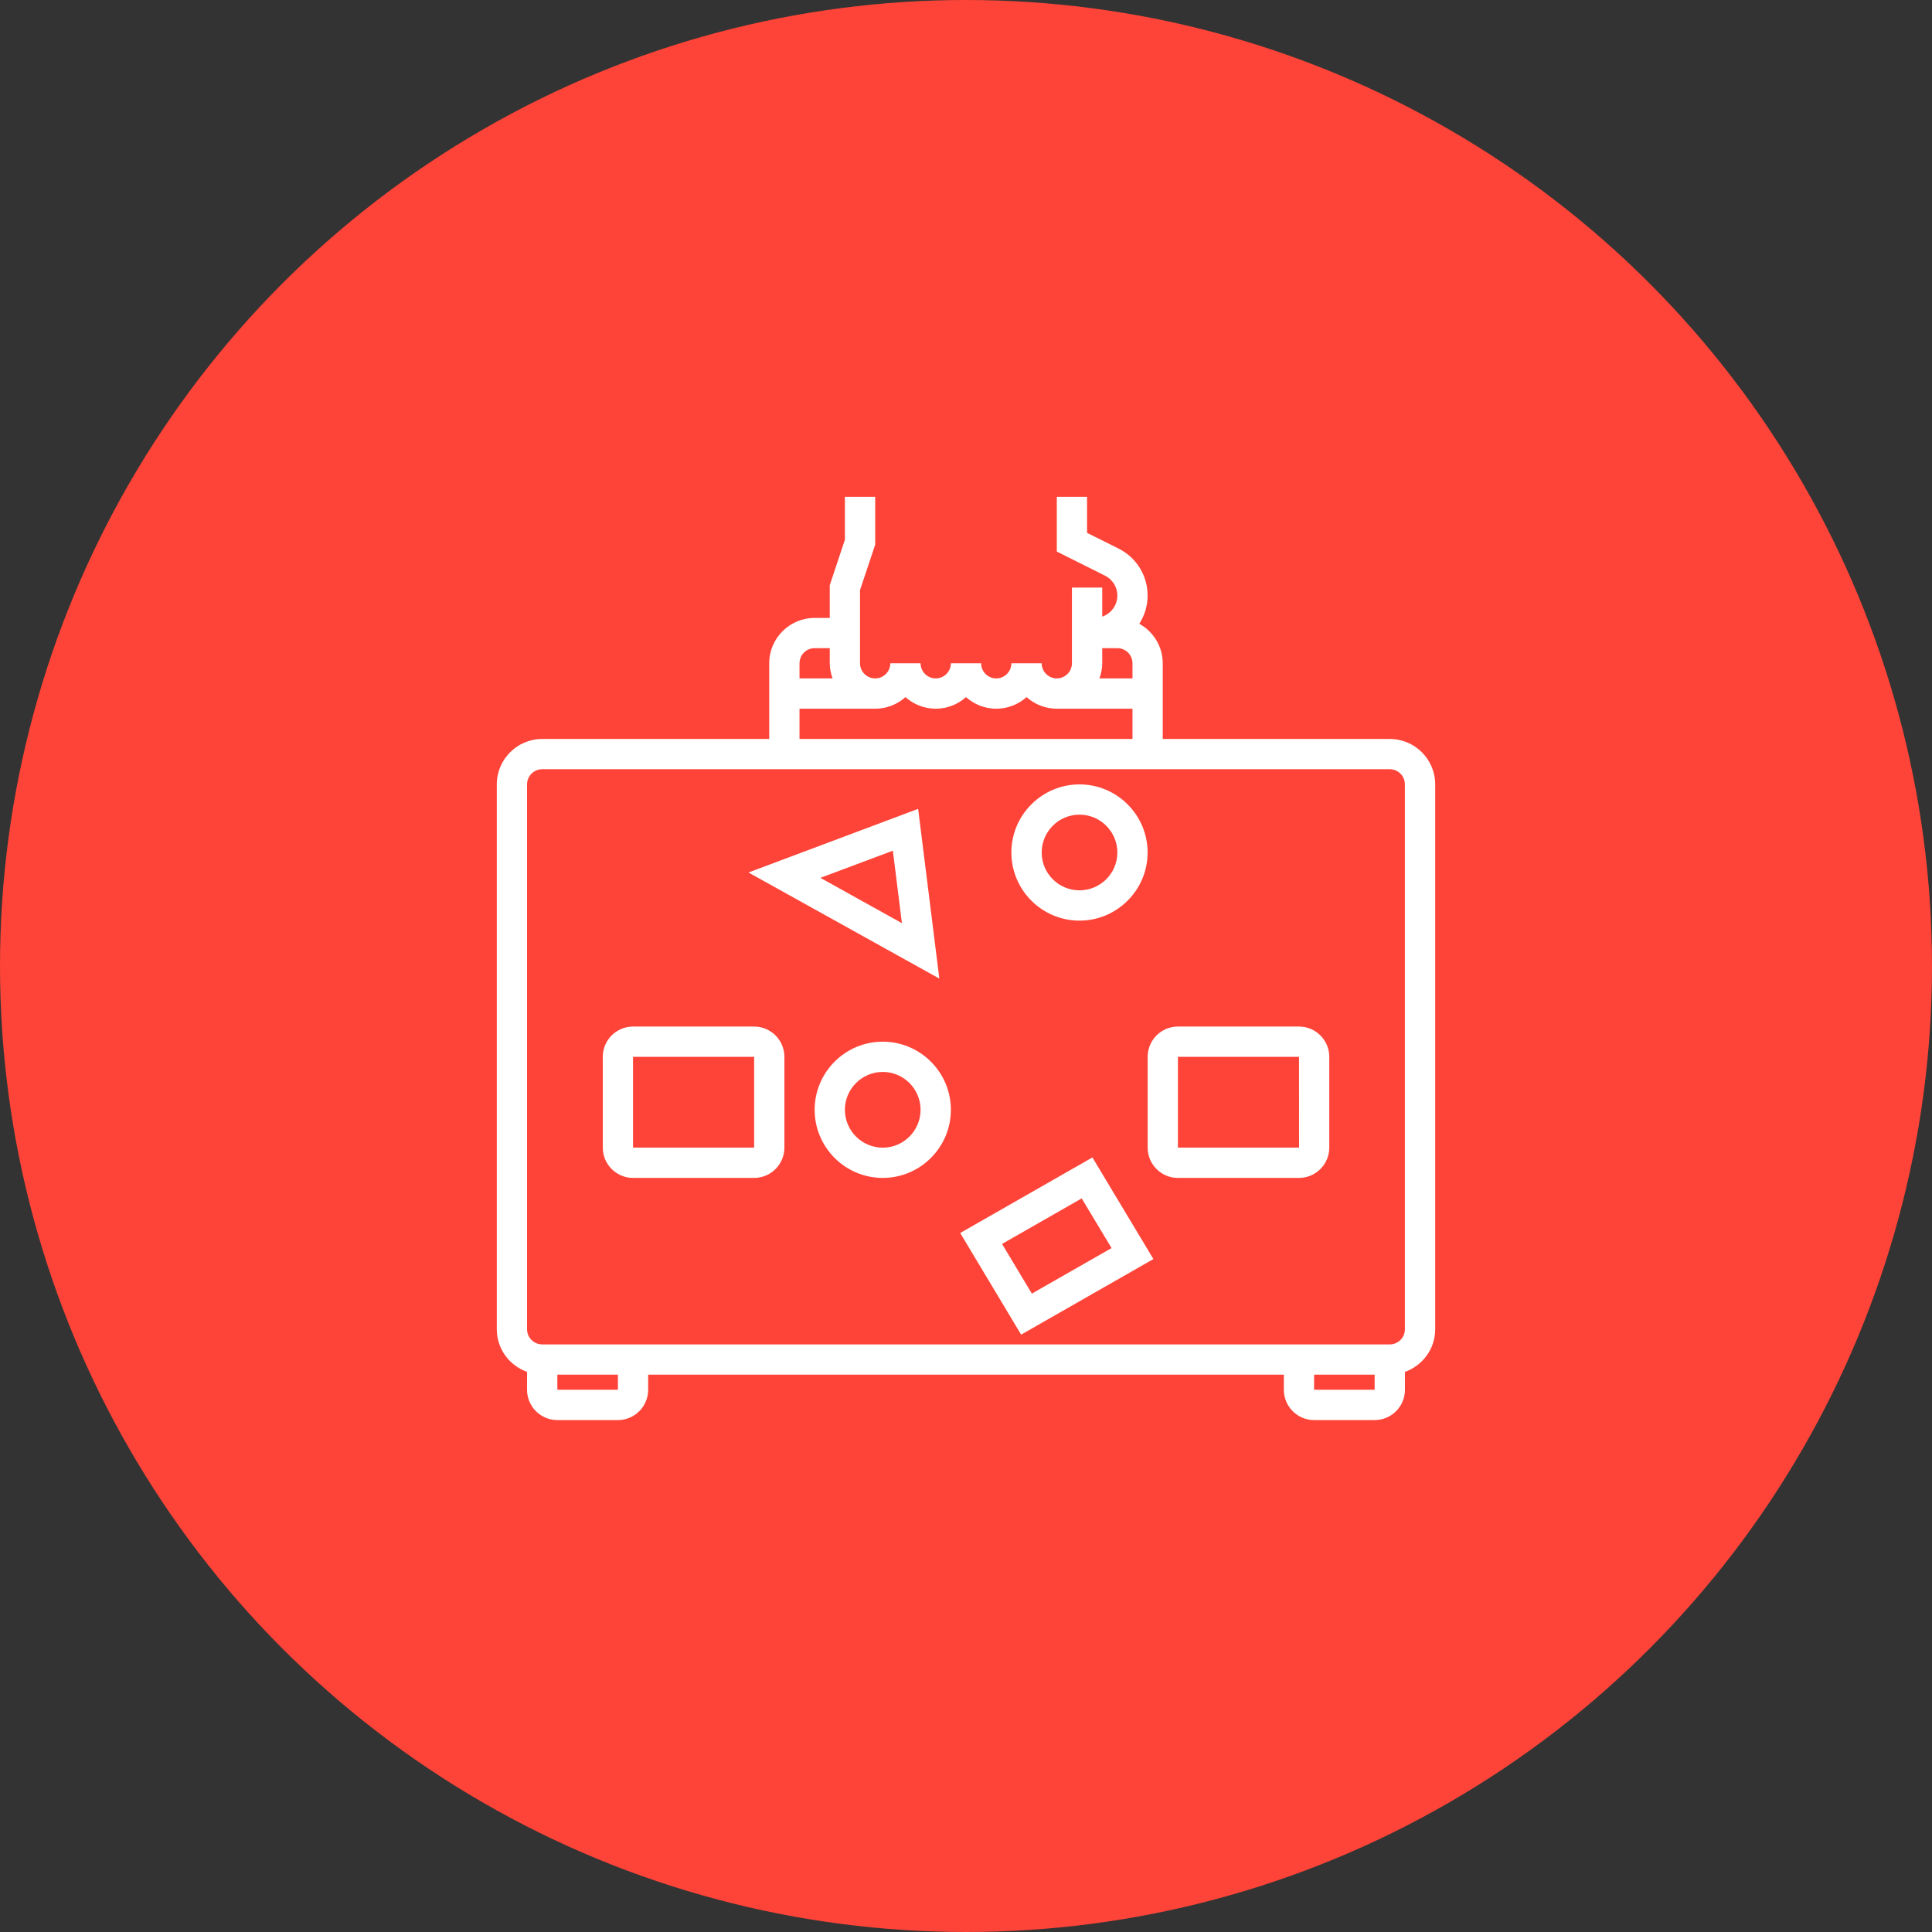
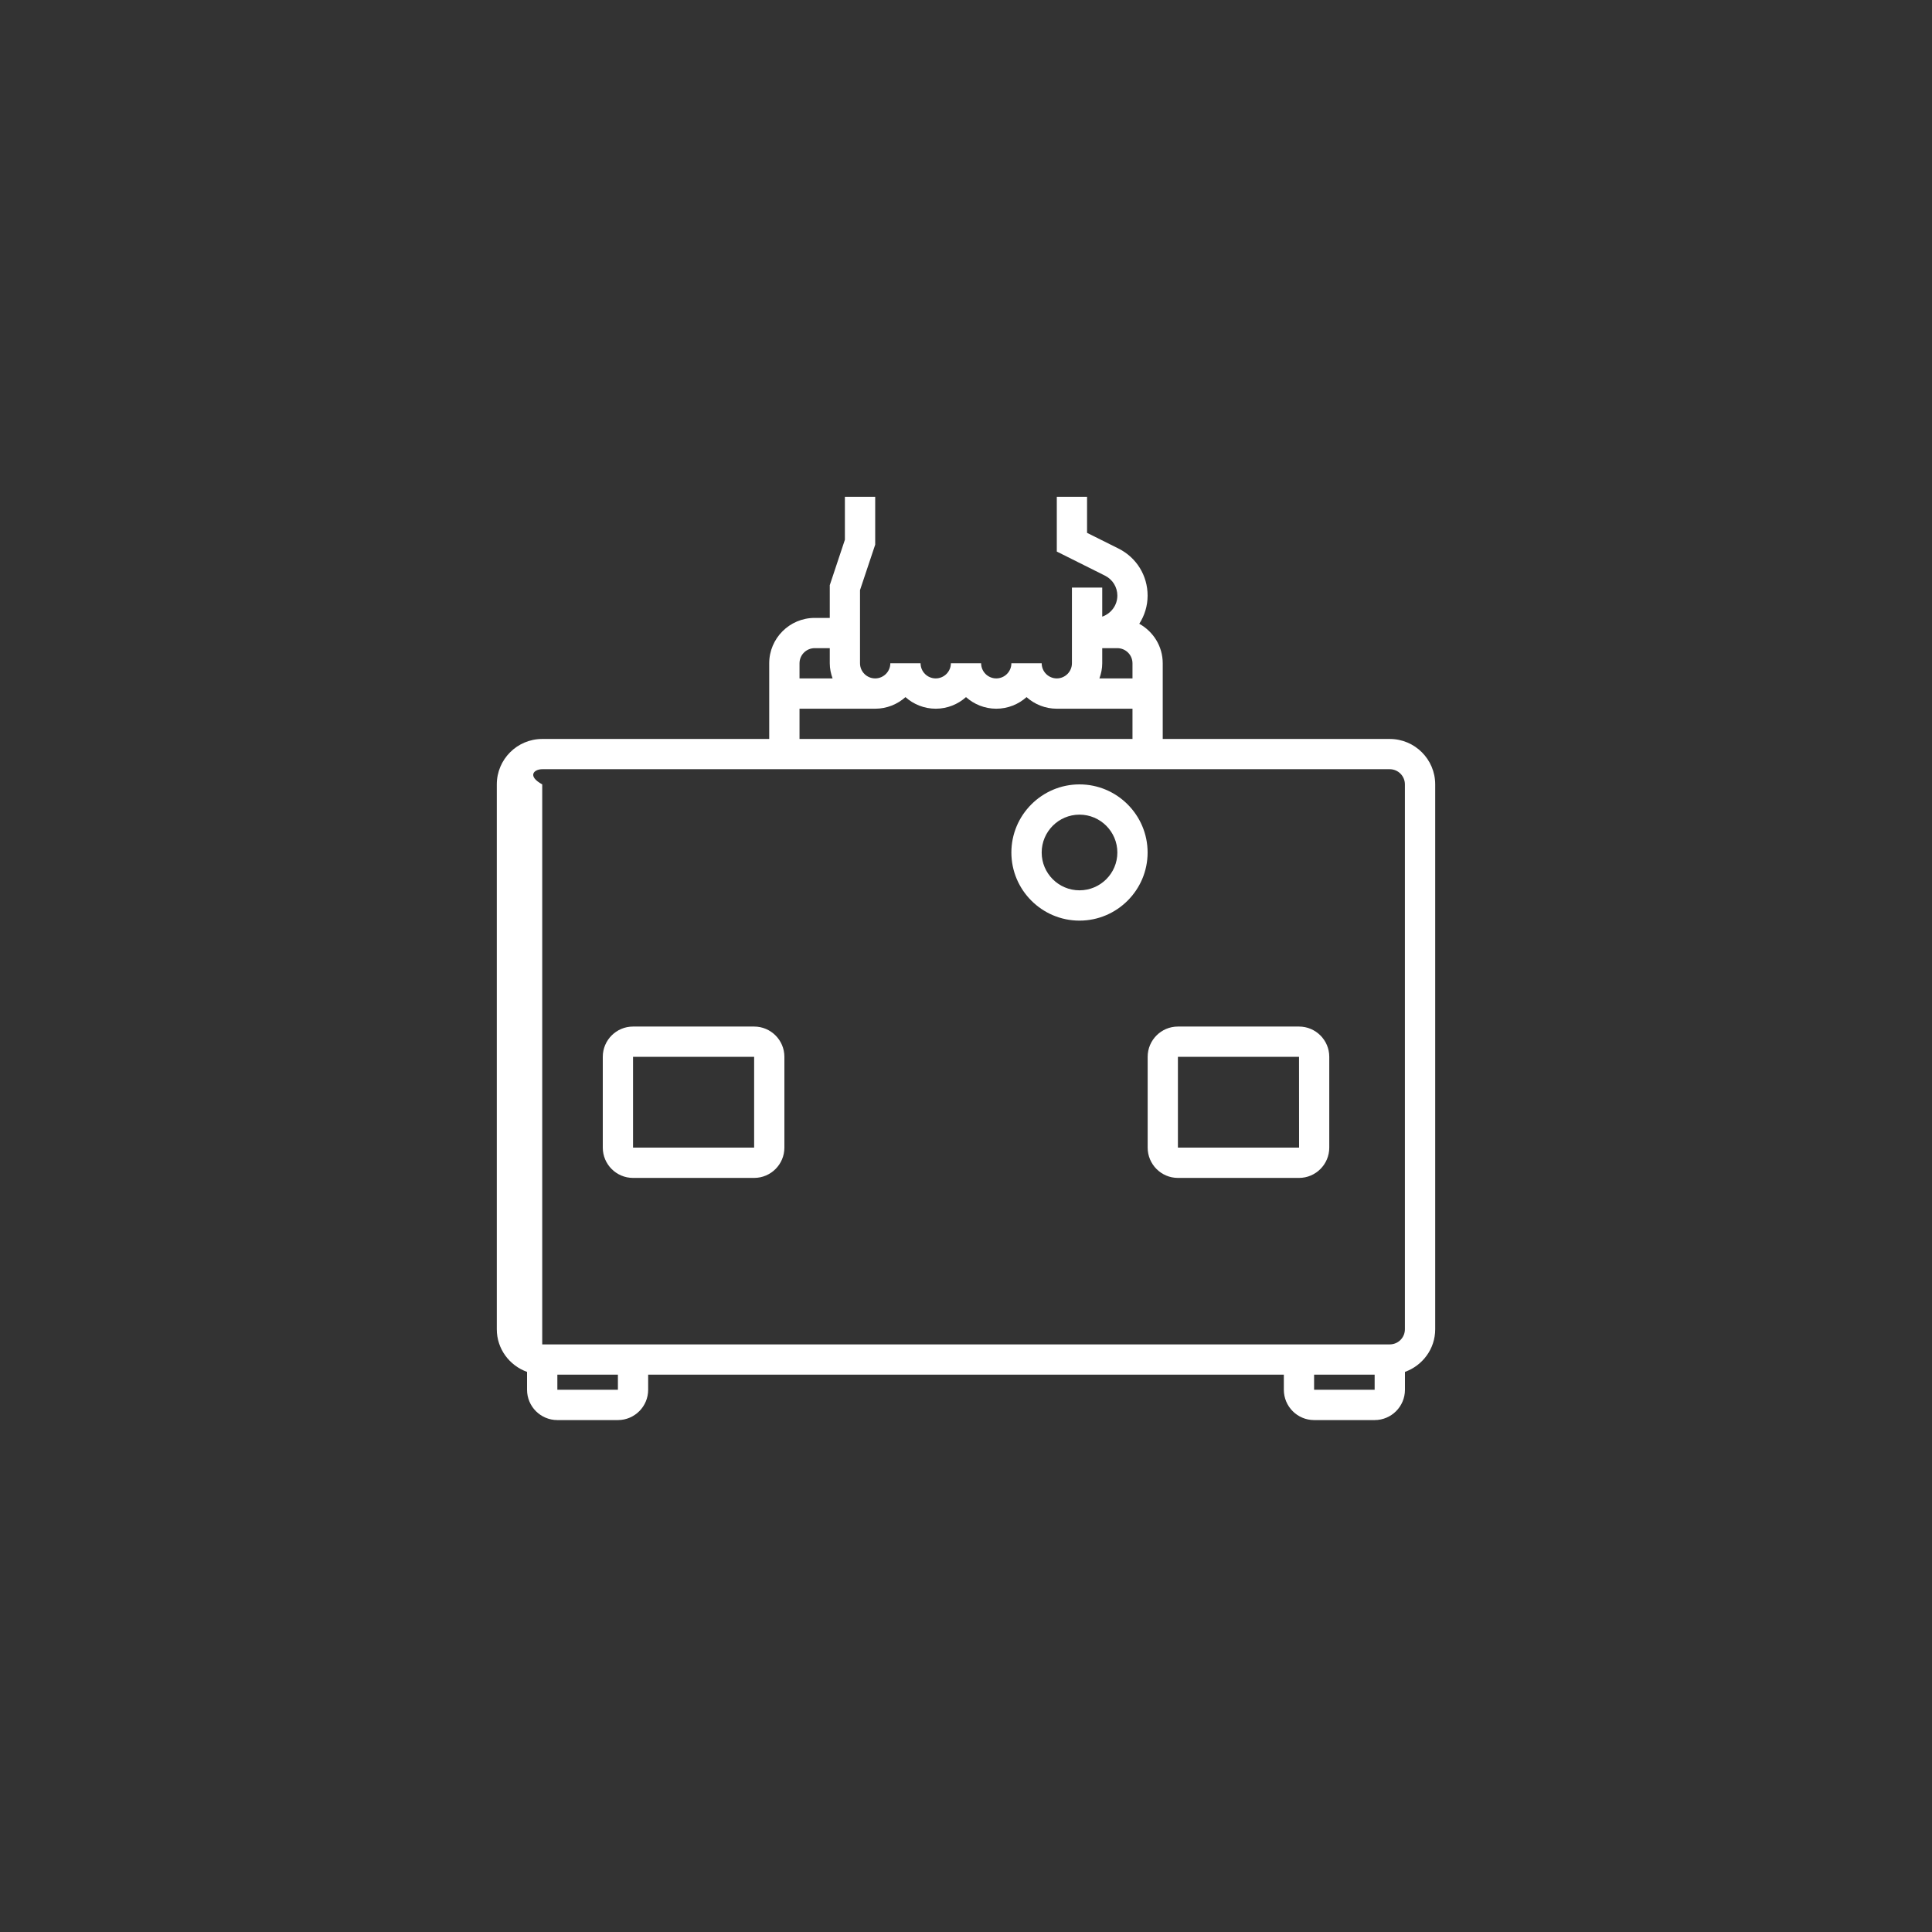
<svg xmlns="http://www.w3.org/2000/svg" width="35" height="35" viewBox="0 0 35 35" fill="none">
  <rect x="0" y="0" width="35" height="35" fill="#333333" stroke="none" />
-   <circle cx="17.5" cy="17.5" r="17.5" fill="#FE4438" />
-   <path d="M25.177 13.387H21.064V12.016C21.064 11.707 20.892 11.441 20.639 11.3C20.734 11.153 20.79 10.978 20.79 10.79C20.79 10.427 20.589 10.101 20.264 9.938L19.693 9.653V9H19.145V9.992L20.019 10.429C20.156 10.498 20.242 10.636 20.242 10.79C20.242 10.967 20.126 11.116 19.968 11.171V10.645H19.419V11.194V11.468V11.742V12.016C19.419 12.167 19.296 12.29 19.145 12.29C18.994 12.29 18.871 12.167 18.871 12.016H18.322C18.322 12.167 18.2 12.29 18.048 12.29C17.897 12.29 17.774 12.167 17.774 12.016H17.226C17.226 12.167 17.103 12.29 16.951 12.29C16.8 12.29 16.677 12.167 16.677 12.016H16.129C16.129 12.167 16.006 12.29 15.855 12.29C15.703 12.29 15.58 12.167 15.58 12.016V10.69L15.855 9.867V9H15.306V9.778L15.032 10.601V11.194H14.758C14.305 11.194 13.935 11.563 13.935 12.016V13.387H9.823C9.369 13.387 9 13.756 9 14.21V24.081C9 24.438 9.23 24.739 9.548 24.853V25.177C9.548 25.48 9.794 25.726 10.097 25.726H11.194C11.496 25.726 11.742 25.48 11.742 25.177V24.903H23.258V25.177C23.258 25.48 23.504 25.726 23.806 25.726H24.903C25.206 25.726 25.452 25.48 25.452 25.177V24.853C25.77 24.739 26 24.438 26 24.081V14.21C26 13.756 25.631 13.387 25.177 13.387ZM19.968 12.016V11.742H20.242C20.393 11.742 20.516 11.865 20.516 12.016V12.29H19.917C19.948 12.204 19.968 12.113 19.968 12.016ZM14.758 11.742H15.032V12.016C15.032 12.113 15.052 12.204 15.083 12.29H14.484V12.016C14.484 11.865 14.607 11.742 14.758 11.742ZM14.484 12.839H15.855C16.065 12.839 16.258 12.759 16.403 12.629C16.549 12.759 16.741 12.839 16.952 12.839C17.162 12.839 17.354 12.759 17.5 12.629C17.646 12.759 17.838 12.839 18.048 12.839C18.259 12.839 18.451 12.759 18.597 12.629C18.742 12.759 18.935 12.839 19.145 12.839H20.516V13.387H14.484V12.839ZM11.194 25.177H10.097V24.903H11.194L11.194 25.177ZM24.903 25.177H23.806V24.903H24.903V25.177ZM25.451 24.081C25.451 24.232 25.329 24.355 25.177 24.355H23.258H11.742H9.823C9.671 24.355 9.548 24.232 9.548 24.081V14.21C9.548 14.059 9.671 13.935 9.823 13.935H25.177C25.329 13.935 25.451 14.059 25.451 14.21V24.081H25.451Z" fill="white" />
-   <path d="M16.633 14.653L13.559 15.806L17.017 17.728L16.633 14.653ZM14.862 15.903L16.175 15.411L16.339 16.724L14.862 15.903Z" fill="white" />
-   <path d="M17.395 22.337L18.499 24.178L20.895 22.809L19.79 20.968L17.395 22.337ZM18.693 23.435L18.153 22.535L19.596 21.71L20.137 22.61L18.693 23.435Z" fill="white" />
-   <path d="M15.992 18.871C15.311 18.871 14.758 19.425 14.758 20.105C14.758 20.785 15.311 21.339 15.992 21.339C16.672 21.339 17.226 20.785 17.226 20.105C17.226 19.425 16.672 18.871 15.992 18.871ZM15.992 20.791C15.614 20.791 15.306 20.483 15.306 20.105C15.306 19.727 15.614 19.419 15.992 19.419C16.37 19.419 16.677 19.727 16.677 20.105C16.677 20.483 16.37 20.791 15.992 20.791Z" fill="white" />
+   <path d="M25.177 13.387H21.064V12.016C21.064 11.707 20.892 11.441 20.639 11.3C20.734 11.153 20.79 10.978 20.79 10.79C20.79 10.427 20.589 10.101 20.264 9.938L19.693 9.653V9H19.145V9.992L20.019 10.429C20.156 10.498 20.242 10.636 20.242 10.79C20.242 10.967 20.126 11.116 19.968 11.171V10.645H19.419V11.194V11.468V11.742V12.016C19.419 12.167 19.296 12.29 19.145 12.29C18.994 12.29 18.871 12.167 18.871 12.016H18.322C18.322 12.167 18.2 12.29 18.048 12.29C17.897 12.29 17.774 12.167 17.774 12.016H17.226C17.226 12.167 17.103 12.29 16.951 12.29C16.8 12.29 16.677 12.167 16.677 12.016H16.129C16.129 12.167 16.006 12.29 15.855 12.29C15.703 12.29 15.58 12.167 15.58 12.016V10.69L15.855 9.867V9H15.306V9.778L15.032 10.601V11.194H14.758C14.305 11.194 13.935 11.563 13.935 12.016V13.387H9.823C9.369 13.387 9 13.756 9 14.21V24.081C9 24.438 9.23 24.739 9.548 24.853V25.177C9.548 25.48 9.794 25.726 10.097 25.726H11.194C11.496 25.726 11.742 25.48 11.742 25.177V24.903H23.258V25.177C23.258 25.48 23.504 25.726 23.806 25.726H24.903C25.206 25.726 25.452 25.48 25.452 25.177V24.853C25.77 24.739 26 24.438 26 24.081V14.21C26 13.756 25.631 13.387 25.177 13.387ZM19.968 12.016V11.742H20.242C20.393 11.742 20.516 11.865 20.516 12.016V12.29H19.917C19.948 12.204 19.968 12.113 19.968 12.016ZM14.758 11.742H15.032V12.016C15.032 12.113 15.052 12.204 15.083 12.29H14.484V12.016C14.484 11.865 14.607 11.742 14.758 11.742ZM14.484 12.839H15.855C16.065 12.839 16.258 12.759 16.403 12.629C16.549 12.759 16.741 12.839 16.952 12.839C17.162 12.839 17.354 12.759 17.5 12.629C17.646 12.759 17.838 12.839 18.048 12.839C18.259 12.839 18.451 12.759 18.597 12.629C18.742 12.759 18.935 12.839 19.145 12.839H20.516V13.387H14.484V12.839ZM11.194 25.177H10.097V24.903H11.194L11.194 25.177ZM24.903 25.177H23.806V24.903H24.903V25.177ZM25.451 24.081C25.451 24.232 25.329 24.355 25.177 24.355H23.258H11.742H9.823V14.21C9.548 14.059 9.671 13.935 9.823 13.935H25.177C25.329 13.935 25.451 14.059 25.451 14.21V24.081H25.451Z" fill="white" />
  <path d="M19.556 16.678C20.236 16.678 20.79 16.124 20.79 15.444C20.79 14.764 20.236 14.21 19.556 14.21C18.876 14.21 18.322 14.764 18.322 15.444C18.322 16.124 18.876 16.678 19.556 16.678ZM19.556 14.758C19.934 14.758 20.242 15.066 20.242 15.444C20.242 15.822 19.934 16.129 19.556 16.129C19.178 16.129 18.871 15.822 18.871 15.444C18.871 15.066 19.178 14.758 19.556 14.758Z" fill="white" />
  <path d="M13.662 18.597H11.468C11.166 18.597 10.92 18.843 10.92 19.145V20.79C10.92 21.093 11.166 21.339 11.468 21.339H13.662C13.964 21.339 14.21 21.093 14.21 20.79V19.145C14.21 18.843 13.964 18.597 13.662 18.597ZM11.468 20.79V19.145H13.662L13.662 20.79H11.468Z" fill="white" />
  <path d="M23.533 18.597H21.339C21.037 18.597 20.791 18.843 20.791 19.145V20.79C20.791 21.093 21.037 21.339 21.339 21.339H23.533C23.835 21.339 24.081 21.093 24.081 20.79V19.145C24.081 18.843 23.835 18.597 23.533 18.597ZM21.339 20.79V19.145H23.533L23.534 20.79H21.339Z" fill="white" />
</svg>